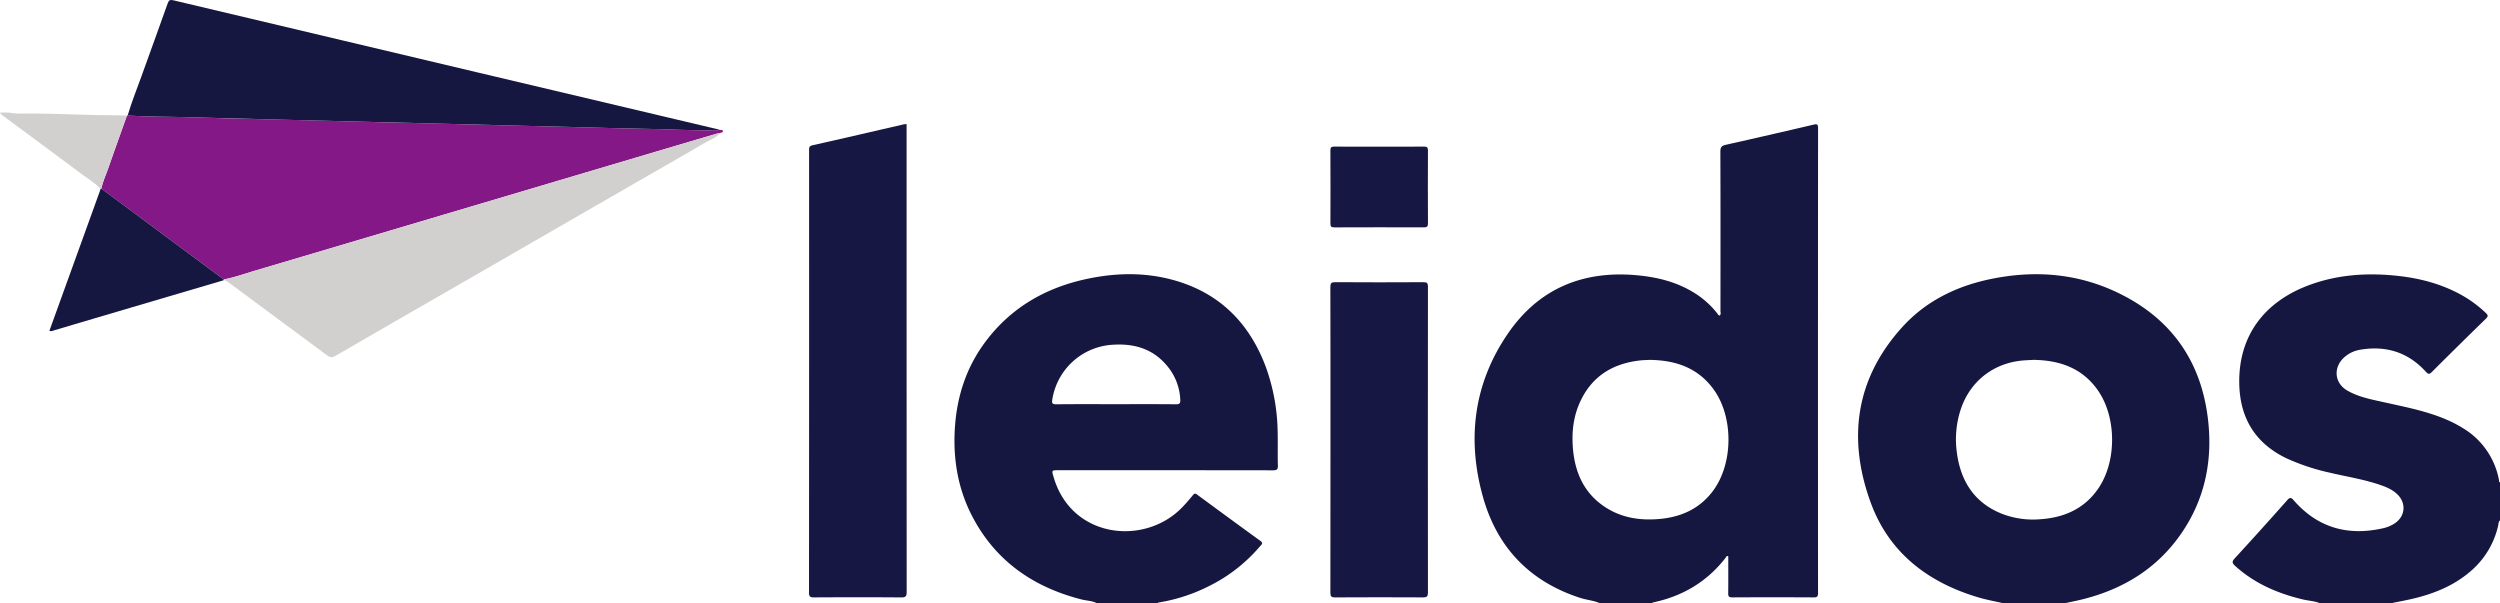
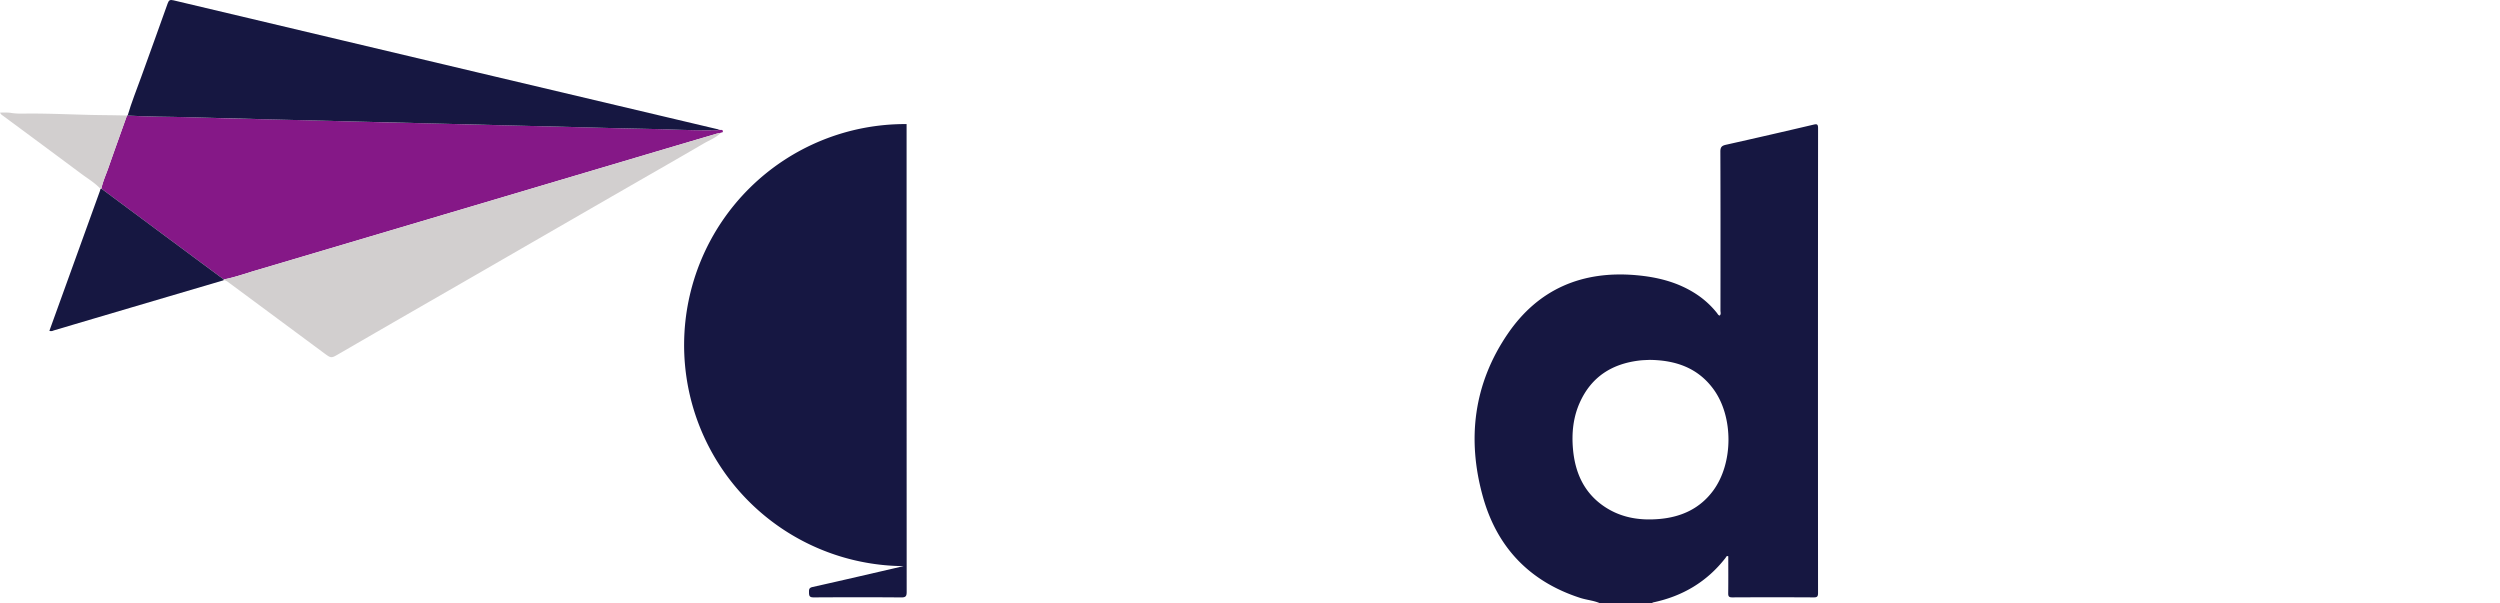
<svg xmlns="http://www.w3.org/2000/svg" width="1344.449" height="324.459" viewBox="0 0 1344.449 324.459">
  <g id="b166dc65-c3f6-4ccf-a90f-c36015f07a5d" data-name="Layer 2">
    <g id="b8d952ae-2498-4385-a54c-de53d3a26321" data-name="Layer 1">
      <g>
        <path d="M860.535,324.459c-3.414-1.539-7.179-1.775-10.712-2.916-27.195-8.787-44.734-27.157-52.341-54.37-8.672-31.022-4.997-60.806,13.362-87.672,16.472-24.106,40.091-34.077,69.124-31.504,11.747,1.041,22.888,3.872,32.808,10.546a47.408,47.408,0,0,1,10.552,9.759c.416.518.659,1.248,1.514,1.406.802-.783.383-1.792.384-2.67.027-28.502.062-57.005-.048-85.507-.009-2.462.798-3.185,3.03-3.684q23.525-5.264,46.991-10.794c1.815-.424,2.525-.413,2.523,1.882q-.1,124.982-.019,249.964c.001,1.776-.379,2.375-2.279,2.364q-21.932-.122-43.866-.005c-1.768.008-2.187-.54-2.164-2.224.091-6.639.037-13.281.037-19.887-.976-.392-1.129.421-1.452.839-10.014,12.904-23.173,20.688-39.09,24.006-.193.04-.338.308-.506.469ZM887.176,193.54c-1.552.086-3.398.097-5.221.303-14.941,1.688-26.169,8.722-32.421,22.737-3.54,7.936-4.368,16.354-3.62,24.888,1.083,12.357,5.667,23.051,16.132,30.443,9.226,6.517,19.723,8.188,30.74,7.149,11.571-1.092,21.418-5.615,28.485-15.154,10.914-14.732,11.045-39.723.242-54.552C913.12,197.833,901.19,193.709,887.176,193.54Z" style="fill: #161741" />
-         <path d="M1077.534,324.459c-4.567-1.06-9.205-1.884-13.691-3.218-27.189-8.089-48.054-24.106-57.87-51.102-12.495-34.362-8.095-66.652,17.189-94.409,12.616-13.849,28.917-21.808,47.159-25.619,23.346-4.877,46.218-3.255,67.928,6.995,28.712,13.556,45.255,36.324,49.095,67.859,2.661,21.858-1.251,42.5-13.681,61.019-12.993,19.359-31.492,30.803-53.892,36.355-3.199.793-6.44,1.417-9.661,2.12ZM1093.57,193.533c-1.745.098-3.671.161-5.59.32-16.054,1.336-28.717,11.364-33.647,26.64a51.629,51.629,0,0,0-1.984,22.79c2.046,15.648,9.557,27.356,24.76,33.222a46.413,46.413,0,0,0,19.868,2.748c12.863-.823,23.796-5.501,31.345-16.413,10.1-14.601,10.018-38.529-.218-53.056C1119.757,197.937,1107.684,193.724,1093.57,193.533Z" style="fill: #161741" />
-         <path d="M589.942,324.459c-2.549-1.421-5.477-1.365-8.211-2.061-25.843-6.572-46.145-20.5-58.726-44.431-8.011-15.238-10.646-31.627-9.428-48.72,1.189-16.682,6.29-31.974,16.341-45.424,13.942-18.657,32.892-29.383,55.457-34.017,15.014-3.084,30.112-3.375,45.011.622,25.062,6.723,41.417,22.974,50.375,46.971a107.247,107.247,0,0,1,6.341,35.151c.146,5.942-.057,11.893.119,17.833.064,2.154-.652,2.541-2.635,2.539q-57.655-.084-115.31-.042c-3.752,0-3.733-.005-2.7,3.569,9.578,33.154,48.843,37.247,69.028,16.546,2.072-2.125,4.011-4.389,5.893-6.686.764-.933,1.204-1.122,2.263-.341q16.991,12.536,34.081,24.937c1.757,1.272.522,1.989-.203,2.85a85.932,85.932,0,0,1-26.818,21.111,92.652,92.652,0,0,1-27.487,9.105c-.351.057-.685.087-.814.488ZM600.091,217.362c10.759,0,21.519-.06,32.276.053,2.058.022,2.476-.59,2.358-2.51a30.227,30.227,0,0,0-5.51-16.12c-7.461-10.392-17.856-14.158-30.37-13.41a34.941,34.941,0,0,0-32.953,29.554c-.32,1.973.121,2.506,2.184,2.485C578.747,217.303,589.419,217.362,600.091,217.362Z" style="fill: #161741" />
-         <path d="M1247.771,324.459c-2.975-1.262-6.216-1.348-9.312-2.086-13.548-3.229-26.012-8.568-36.464-18.055-1.651-1.499-1.78-2.325-.188-4.057q14.206-15.456,28.124-31.176c1.417-1.594,2.038-1.799,3.573-.039,12.916,14.817,29.148,19.32,48.087,15.034a18.875,18.875,0,0,0,6.245-2.634c5.555-3.655,6.321-10.558,1.687-15.328-2.503-2.577-5.7-3.998-9.015-5.164-9.015-3.171-18.468-4.573-27.719-6.788a115.943,115.943,0,0,1-22.833-7.542c-16.862-7.98-25.262-21.43-25.717-39.903-.632-25.71,13.171-44.806,38.806-53.85,15.246-5.379,30.943-6.254,46.867-4.463,11.554,1.3,22.659,4.211,32.961,9.761a64.525,64.525,0,0,1,13.96,10.144c1.15,1.095,1.406,1.739.089,3.02q-14.671,14.28-29.153,28.753c-1.374,1.374-1.992,1.14-3.18-.167-9.554-10.515-21.48-14.193-35.352-11.835a16.795,16.795,0,0,0-8.825,4.338c-5.789,5.455-4.908,13.695,1.97,17.641,6.158,3.533,13.082,4.779,19.894,6.301,10.991,2.456,22.074,4.565,32.539,8.931a66.858,66.858,0,0,1,9.781,5.006,41.157,41.157,0,0,1,19.289,27.799c.094.465-.145,1.094.565,1.3v20.462c-.893.737-.766,1.864-.989,2.817a45.203,45.203,0,0,1-14.514,24.251c-8.864,7.777-19.416,12.153-30.729,14.889-4.174,1.009-8.408,1.767-12.615,2.64Z" style="fill: #161741" />
        <path d="M386.642,69.659c.596.603,2.361-.509,2.064,1.403l-.806.244a.24.24,0,0,0-.288.127c-.849.184-1.715.313-2.546.558Q363.585,78.342,342.112,84.718q-102.462,30.421-204.928,60.827c-5.598,1.659-11.105,3.657-16.867,4.739Q104.75,138.74,89.184,127.195q-17.345-12.872-34.683-25.753c.832-3.923,2.528-7.556,3.84-11.317,3.258-9.341,6.616-18.647,9.933-27.968a.244.244,0,0,1,.372-.013c10.998.66,22.02.575,33.027.912q20.708.634,41.428,1.09,20.848.481,41.692,1.061,20.713.556,41.43,1.029c13.812.316,27.619.743,41.429,1.06,13.899.319,27.795.702,41.692,1.055,13.81.351,27.621.772,41.43,1.01,11.02.191,22.031.904,33.059.652C384.777,69.991,385.767,70.26,386.642,69.659Z" style="fill: #851887" />
-         <path d="M487.547,66.729v2.912q0,124.293.045,248.585c.001,2.259-.381,3.083-2.918,3.061-15.667-.137-31.337-.11-47.005-.019-2.091.012-2.601-.558-2.599-2.614q.079-118.786.039-237.572c-0-1.409-.176-2.509,1.883-2.969,16.364-3.65,32.689-7.477,49.028-11.239A12.965,12.965,0,0,1,487.547,66.729Z" style="fill: #161742" />
+         <path d="M487.547,66.729v2.912q0,124.293.045,248.585c.001,2.259-.381,3.083-2.918,3.061-15.667-.137-31.337-.11-47.005-.019-2.091.012-2.601-.558-2.599-2.614c-0-1.409-.176-2.509,1.883-2.969,16.364-3.65,32.689-7.477,49.028-11.239A12.965,12.965,0,0,1,487.547,66.729Z" style="fill: #161742" />
        <path d="M386.642,69.659c-.875.601-1.865.332-2.81.354-11.027.253-22.039-.461-33.059-.652-13.809-.239-27.62-.66-41.43-1.01-13.897-.353-27.793-.736-41.692-1.055-13.81-.317-27.618-.743-41.429-1.06q-20.715-.475-41.43-1.029-20.846-.559-41.692-1.061-20.715-.478-41.428-1.09c-11.008-.337-22.029-.253-33.027-.912,2.067-7.113,4.866-13.97,7.363-20.932,4.707-13.126,9.509-26.217,14.159-39.363C90.798.067,91.449-.263,93.276.172q81.541,19.398,163.111,38.673Q321.512,54.261,386.642,69.659Z" style="fill: #161741" />
-         <path d="M715.497,236.548c0-27.369.029-54.739-.055-82.108-.007-2.191.527-2.705,2.704-2.691q23.643.155,47.287.009c1.938-.01,2.485.428,2.483,2.433q-.089,82.239-0,164.479c.002,2.095-.575,2.605-2.627,2.594q-23.643-.128-47.287.007c-2.125.013-2.553-.617-2.549-2.615Q715.55,277.602,715.497,236.548Z" style="fill: #161742" />
        <path d="M120.317,150.284c5.762-1.082,11.27-3.08,16.867-4.739q102.475-30.376,204.928-60.827,21.473-6.375,42.953-12.726c.831-.246,1.697-.375,2.546-.558-2.578,2.692-6.084,3.935-9.2,5.758-13.036,7.621-26.158,15.095-39.244,22.629q-19.744,11.367-39.48,22.746-19.508,11.251-39.009,22.516Q241.054,156.394,221.415,167.679q-19.511,11.244-38.996,22.533c-4.283,2.496-4.224,2.601-8.159-.314q-25.425-18.836-50.857-37.663c-.962-.711-1.903-1.577-3.256-1.482A.934.934,0,0,0,120.317,150.284Z" style="fill: #d2cfcf" />
        <path d="M120.317,150.284a.934.934,0,0,1-.17.469q-24.593,7.253-49.186,14.507-21.083,6.226-42.16,12.474a2.916,2.916,0,0,1-2.245.192q3.368-9.321,6.719-18.592,10.215-28.265,20.427-56.532c.147-.407.241-.833.359-1.25a1.59,1.59,0,0,1,.439-.111q17.341,12.877,34.683,25.753Q104.747,138.745,120.317,150.284Z" style="fill: #161741" />
-         <path d="M741.568,78.876c8.056,0,16.113.054,24.168-.042,1.751-.021,2.194.484,2.185,2.192q-.101,19.542.005,39.085c.011,1.809-.611,2.166-2.267,2.16q-24.037-.08-48.074.012c-1.824.009-2.123-.624-2.116-2.248q.089-19.542-.012-39.085c-.012-1.791.563-2.126,2.205-2.11C725.631,78.92,733.6,78.876,741.568,78.876Z" style="fill: #161742" />
        <path d="M54.501,101.442a1.59,1.59,0,0,0-.439.111c-3.062-3.258-6.903-5.528-10.448-8.166Q22.24,77.48.801,61.661A6.12,6.12,0,0,1,0,60.595a32.607,32.607,0,0,1,5.482.051c3.742.684,7.492.4,11.234.407,10.477.019,20.947.469,31.414.732,6.713.168,13.433.133,20.145.372C64.956,71.478,61.599,80.784,58.341,90.125,57.029,93.885,55.332,97.519,54.501,101.442Z" style="fill: #d2cfcf" />
      </g>
    </g>
  </g>
</svg>